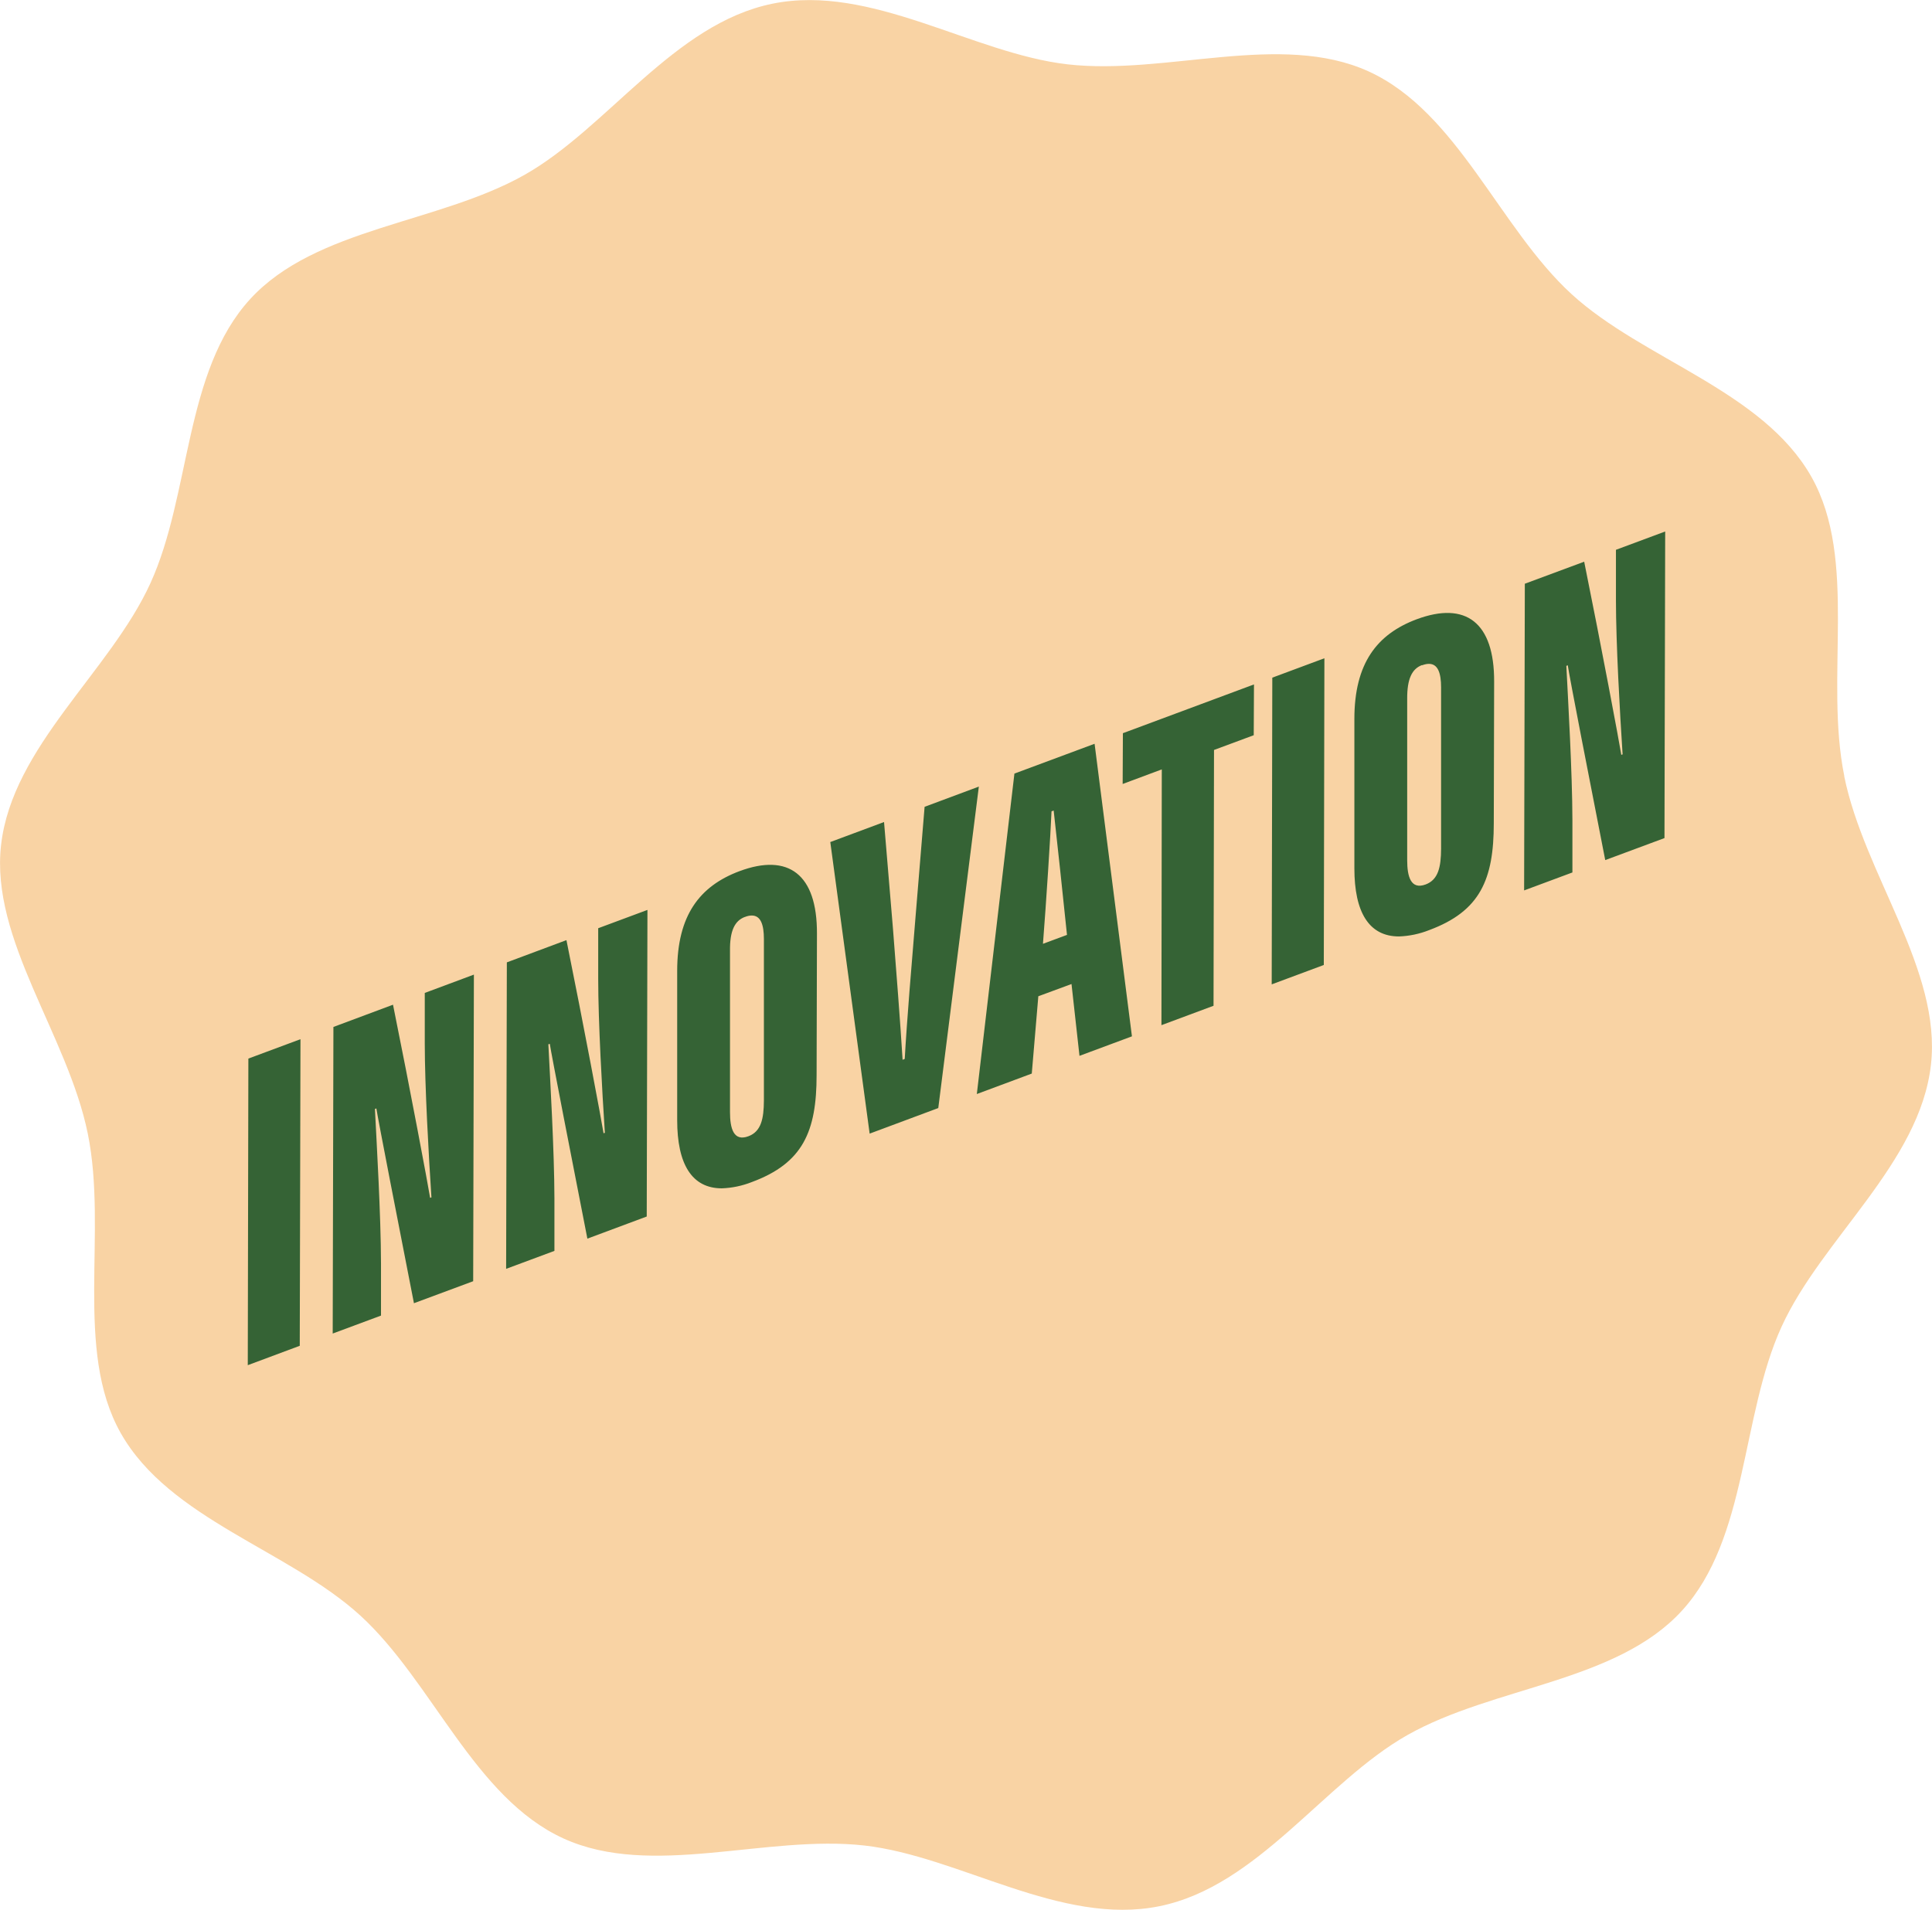
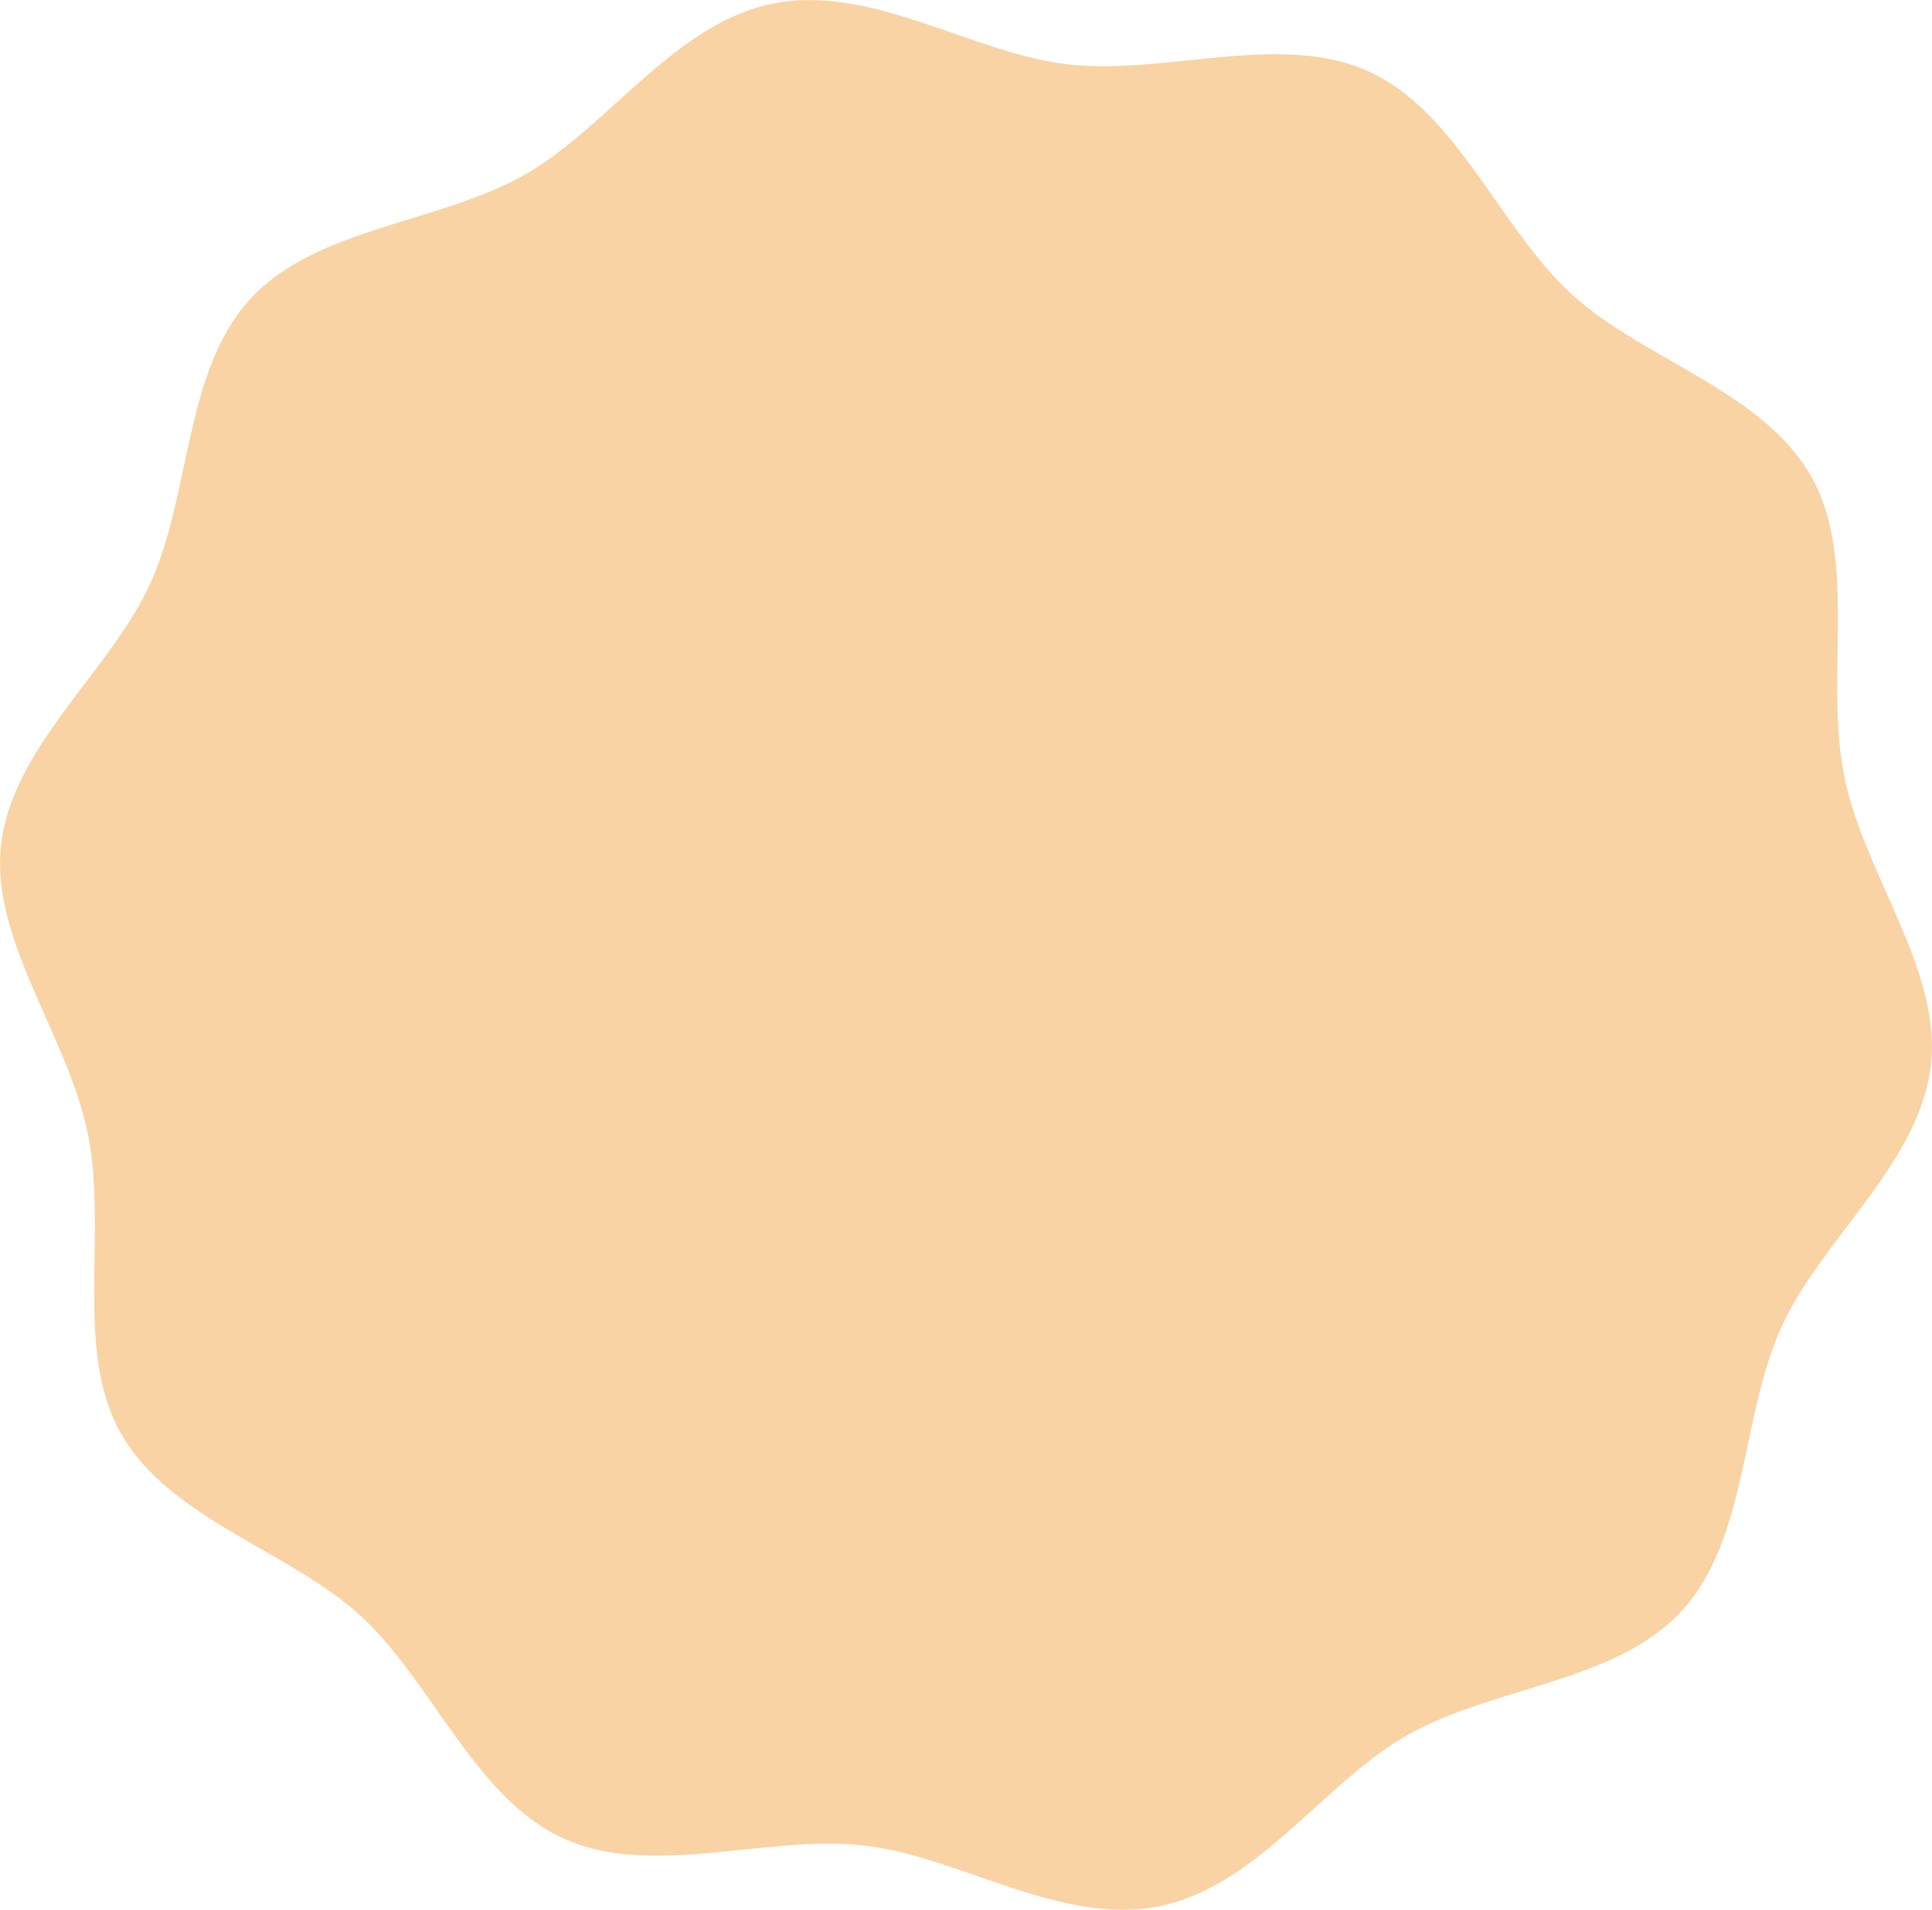
<svg xmlns="http://www.w3.org/2000/svg" id="Calque_2" data-name="Calque 2" viewBox="0 0 162.42 160.59">
  <defs>
    <style>
      .cls-1 {
        fill: #f9d3a4;
      }

      .cls-2 {
        fill: #356335;
      }
    </style>
  </defs>
  <g id="Calque_1-2" data-name="Calque 1">
    <g>
      <path class="cls-1" d="M155.05,65.27c-1.69-8.3,1.18-18.19-2.77-25.18-4.1-7.25-14.14-9.85-20.15-15.35-6.08-5.56-9.57-15.3-17.06-18.73-7.41-3.38-17.05.34-25.32-.6-7.98-.91-16.51-6.79-24.81-5.1-8.29,1.69-13.85,10.44-20.84,14.39-7.25,4.1-17.57,4.44-23.07,10.45-5.56,6.07-4.97,16.41-8.39,23.9C9.26,56.46,1.03,62.78.09,71.05c-.91,7.98,5.6,15.97,7.29,24.27s-1.18,18.19,2.77,25.18c4.1,7.25,14.14,9.85,20.15,15.35,6.07,5.56,9.57,15.3,17.06,18.73,7.41,3.39,17.05-.34,25.32.6,7.98.91,16.51,6.79,24.8,5.1,8.29-1.69,13.85-10.44,20.84-14.39,7.25-4.1,17.57-4.43,23.07-10.45,5.56-6.07,4.96-16.41,8.39-23.9,3.39-7.41,11.61-13.73,12.55-22,.91-7.98-5.6-15.97-7.29-24.27" />
-       <path class="cls-2" d="M20.88,89.01l4.38-1.63-.06,25.78-4.37,1.63.05-25.78ZM28.03,86.35l5.01-1.87c1.46,7.21,2.95,15.17,3.12,16.24l.11-.04c-.23-3.49-.56-9.36-.56-12.96v-4.23l4.13-1.54-.06,25.78-4.98,1.85c-1.24-6.32-3.04-15.57-3.16-16.38l-.12.05c.15,2.98.5,8.92.51,12.97v4.4s-4.06,1.51-4.06,1.51l.06-25.78ZM42.61,80.92l5.01-1.87c1.46,7.21,2.95,15.17,3.12,16.24l.11-.04c-.23-3.49-.56-9.36-.56-12.96v-4.24s4.14-1.54,4.14-1.54l-.06,25.78-4.99,1.86c-1.24-6.32-3.04-15.57-3.16-16.38l-.12.04c.15,2.98.5,8.92.51,12.97v4.4s-4.06,1.51-4.06,1.51l.06-25.78ZM56.93,94.2v-12.56c0-4.69,1.9-7.14,5.24-8.39,4.11-1.53,6.53.25,6.51,5.25l-.03,11.9c0,4.74-1.15,7.4-5.44,8.99-.81.32-1.66.5-2.53.53-2.52,0-3.75-2.04-3.75-5.73ZM62.62,77.1c-.86.32-1.27,1.18-1.25,2.84v13.57c0,1.37.3,2.5,1.55,2.03,1.07-.4,1.29-1.47,1.3-3v-13.58c0-1.21-.27-1.98-1.02-1.98-.2,0-.39.05-.57.12ZM69.81,70.8l4.51-1.68.75,8.96c.26,3.33.62,7.91.81,11.03l.18-.07c.18-3.23.59-8.1.88-11.61l.79-9.59,4.56-1.7-3.41,27.03-5.77,2.15-3.31-24.53ZM85.27,65.05l6.75-2.51,3.14,24.6-4.41,1.64-.67-6.04-2.79,1.03-.55,6.5-4.62,1.72,3.16-26.94ZM88.4,68.22c-.08,1.97-.45,7.7-.72,11.14l2.02-.75c-.3-2.94-.86-8.14-1.12-10.46l-.18.07ZM97.68,64.69l-3.3,1.23.02-4.27,11.02-4.1-.02,4.27-3.34,1.24-.04,21.51-4.38,1.63.03-21.51ZM106.96,56.98l4.38-1.63-.05,25.79-4.38,1.63.05-25.79ZM113.86,73.02v-12.56c0-4.69,1.9-7.14,5.24-8.39,4.11-1.53,6.53.25,6.51,5.25l-.03,11.9c0,4.74-1.15,7.4-5.44,8.99-.81.32-1.66.5-2.53.53-2.52,0-3.75-2.03-3.75-5.73h0ZM119.55,55.92c-.86.32-1.26,1.18-1.25,2.84v13.57c0,1.37.3,2.5,1.55,2.04,1.07-.4,1.29-1.47,1.3-3v-13.57c0-1.21-.27-1.98-1.02-1.98-.2,0-.39.05-.58.12h0ZM128.17,49.09l5.01-1.86c1.46,7.21,2.95,15.17,3.12,16.24l.11-.04c-.23-3.49-.56-9.36-.56-12.96v-4.24s4.14-1.54,4.14-1.54l-.06,25.78-4.98,1.85c-1.24-6.32-3.04-15.57-3.15-16.38l-.12.05c.15,2.98.5,8.92.51,12.97v4.4s-4.06,1.51-4.06,1.51l.06-25.79Z" />
    </g>
  </g>
</svg>